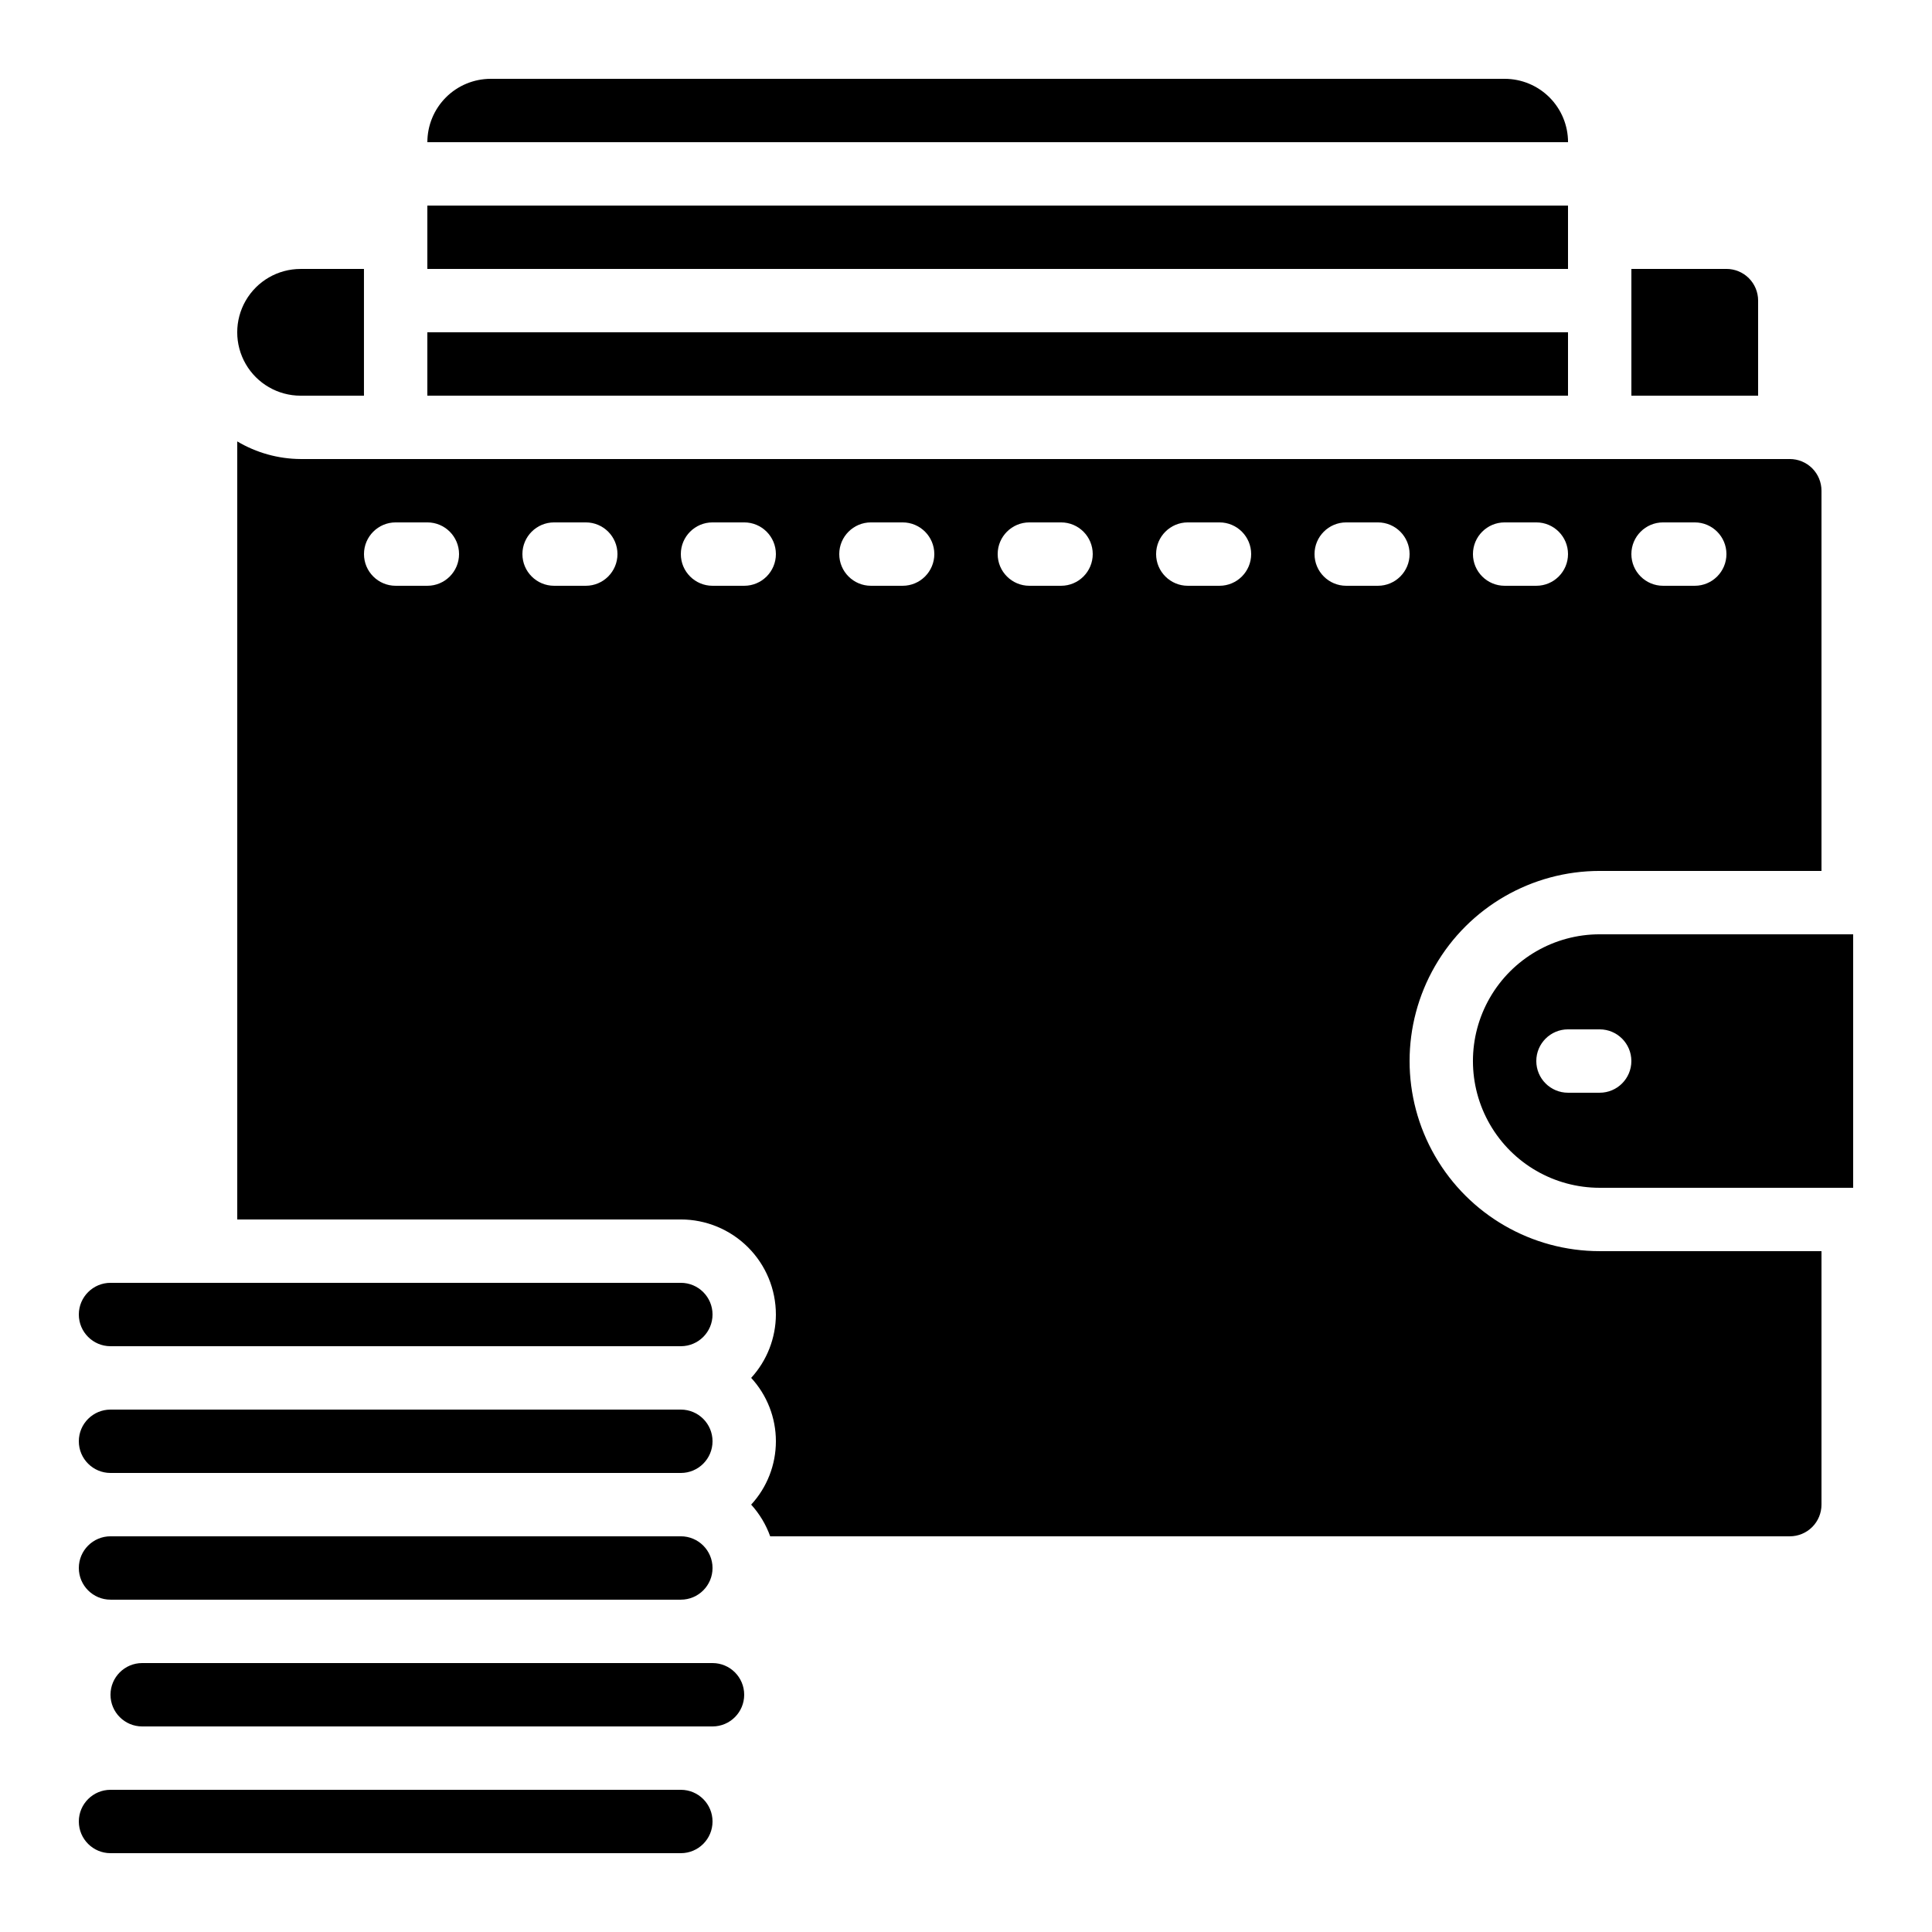
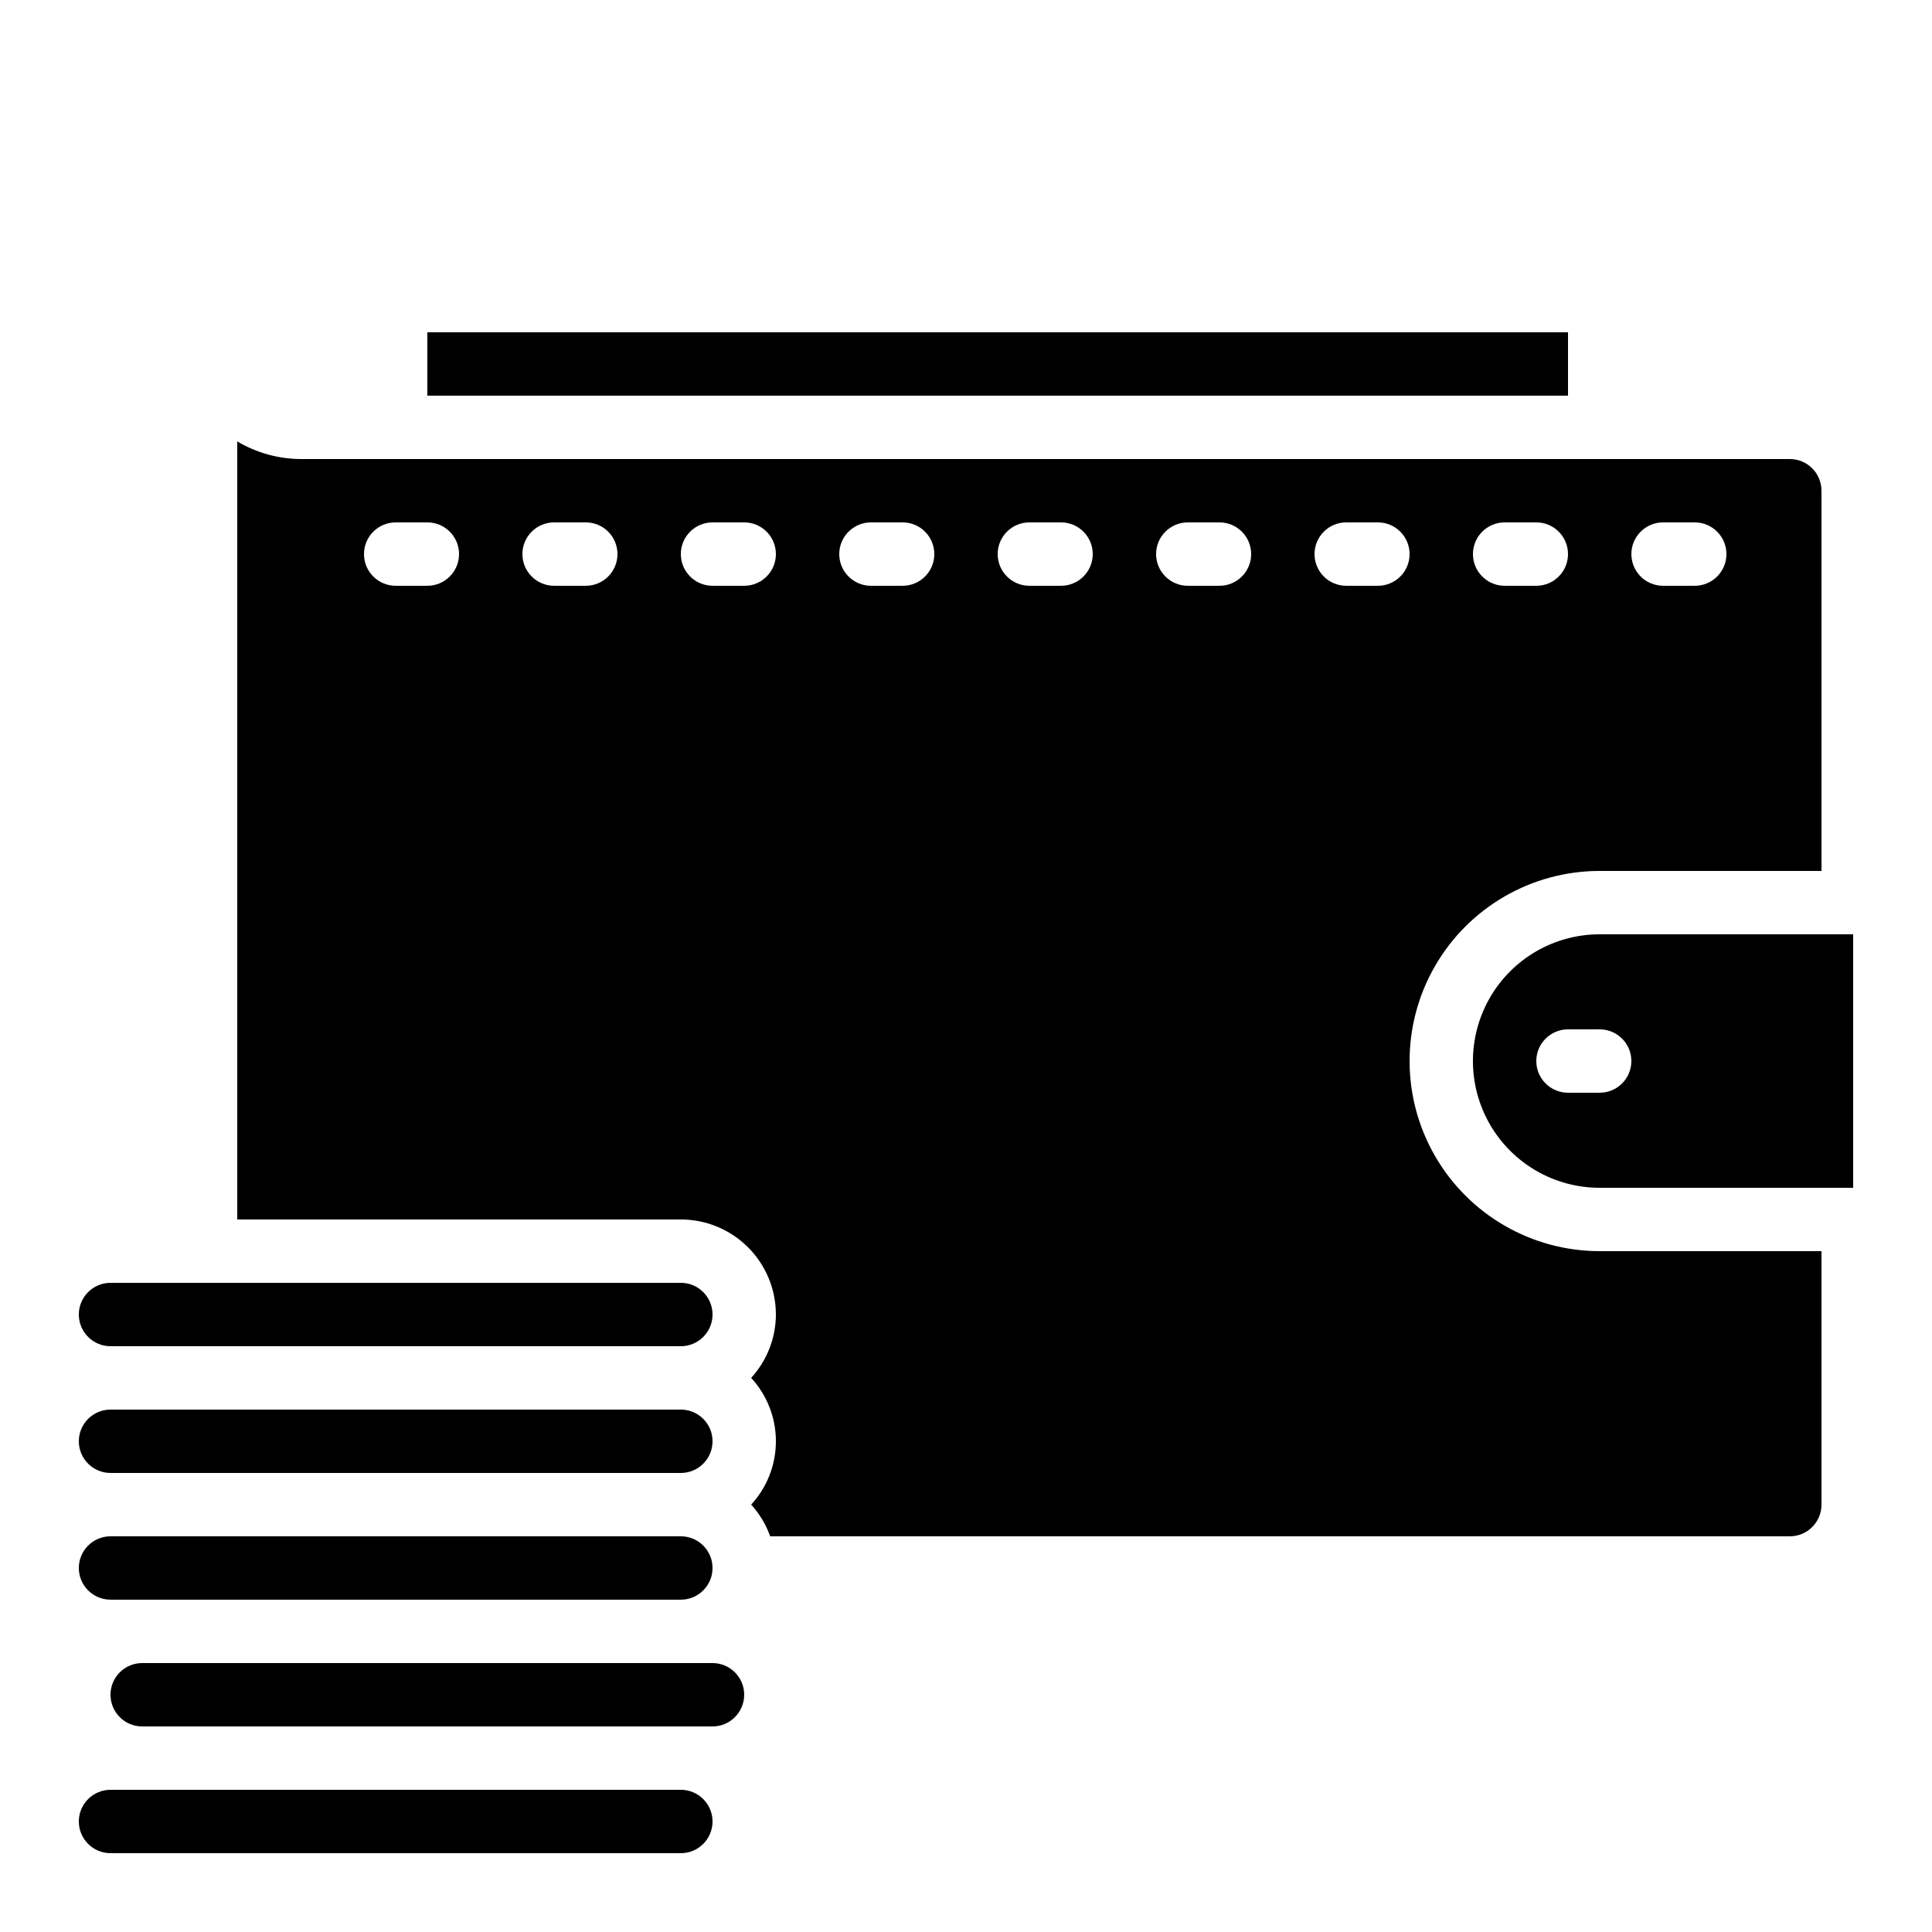
<svg xmlns="http://www.w3.org/2000/svg" fill="#000000" width="800px" height="800px" version="1.1" viewBox="144 144 512 512">
  <g>
    <path d="m173.29 567.93h151.14c4.641 0 8.398-3.758 8.398-8.395 0-4.637-3.758-8.398-8.398-8.398h-151.14c-4.637 0-8.398 3.762-8.398 8.398 0 4.637 3.762 8.395 8.398 8.395z" />
    <path d="m173.29 500.76h151.14c4.641 0 8.398-3.762 8.398-8.398s-3.758-8.398-8.398-8.398h-151.14c-4.637 0-8.398 3.762-8.398 8.398s3.762 8.398 8.398 8.398z" />
    <path d="m567.93 391.6c-12 0-23.086 6.402-29.086 16.793-6 10.395-6 23.195 0 33.59 6 10.391 17.086 16.793 29.086 16.793h67.176v-67.176zm0 41.984h-8.395c-4.637 0-8.398-3.758-8.398-8.398 0-4.637 3.762-8.395 8.398-8.395h8.398-0.004c4.641 0 8.398 3.758 8.398 8.395 0 4.641-3.758 8.398-8.398 8.398z" />
    <path d="m173.29 635.11h151.14c4.641 0 8.398-3.758 8.398-8.398 0-4.637-3.758-8.395-8.398-8.395h-151.14c-4.637 0-8.398 3.758-8.398 8.395 0 4.641 3.762 8.398 8.398 8.398z" />
    <path d="m324.43 584.73h-142.75c-4.637 0-8.395 3.758-8.395 8.395s3.758 8.398 8.395 8.398h151.14c4.637 0 8.398-3.762 8.398-8.398s-3.762-8.395-8.398-8.395z" />
-     <path d="m223.66 248.86h16.793v-33.586h-16.793c-6 0-11.543 3.199-14.543 8.395-3 5.195-3 11.598 0 16.793 3 5.199 8.543 8.398 14.543 8.398z" />
-     <path d="m542.75 164.89h-268.7c-4.453 0-8.727 1.77-11.875 4.918-3.148 3.152-4.918 7.422-4.918 11.875h302.29c0-4.453-1.77-8.723-4.918-11.875-3.152-3.148-7.422-4.918-11.875-4.918z" />
-     <path d="m257.25 198.48h302.29v16.793h-302.29z" />
-     <path d="m609.92 223.66c0-2.227-0.883-4.363-2.457-5.938-1.574-1.574-3.711-2.457-5.938-2.457h-25.191v33.586h33.586z" />
    <path d="m257.25 232.06h302.29v16.793h-302.29z" />
    <path d="m173.29 534.35h151.14c4.641 0 8.398-3.758 8.398-8.398 0-4.637-3.758-8.395-8.398-8.395h-151.14c-4.637 0-8.398 3.758-8.398 8.395 0 4.641 3.762 8.398 8.398 8.398z" />
    <path d="m349.62 492.36c-0.023 6.219-2.356 12.203-6.551 16.793 4.215 4.578 6.551 10.574 6.551 16.793 0 6.223-2.336 12.219-6.551 16.797 2.215 2.441 3.93 5.293 5.039 8.395h270.21c2.227 0 4.363-0.883 5.938-2.457 1.574-1.578 2.457-3.711 2.457-5.938v-67.176h-58.777c-17.996 0-34.629-9.602-43.629-25.191-9-15.586-9-34.793 0-50.379 9-15.59 25.633-25.191 43.629-25.191h58.777v-100.76c0-2.227-0.883-4.363-2.457-5.938-1.574-1.574-3.711-2.461-5.938-2.461h-394.65c-5.914-0.035-11.711-1.645-16.793-4.668v206.19h117.55c6.684 0 13.09 2.656 17.812 7.379 4.727 4.723 7.379 11.133 7.379 17.812zm235.11-209.92h8.398-0.004c4.637 0 8.398 3.762 8.398 8.398 0 4.637-3.762 8.398-8.398 8.398h-8.395c-4.641 0-8.398-3.762-8.398-8.398 0-4.637 3.758-8.398 8.398-8.398zm-41.984 0h8.398-0.004c4.637 0 8.398 3.762 8.398 8.398 0 4.637-3.762 8.398-8.398 8.398h-8.395c-4.641 0-8.398-3.762-8.398-8.398 0-4.637 3.758-8.398 8.398-8.398zm-41.984 0h8.398-0.004c4.637 0 8.398 3.762 8.398 8.398 0 4.637-3.762 8.398-8.398 8.398h-8.395c-4.641 0-8.398-3.762-8.398-8.398 0-4.637 3.758-8.398 8.398-8.398zm-41.984 0h8.398-0.004c4.641 0 8.398 3.762 8.398 8.398 0 4.637-3.758 8.398-8.398 8.398h-8.395c-4.637 0-8.398-3.762-8.398-8.398 0-4.637 3.762-8.398 8.398-8.398zm-41.984 0h8.398-0.004c4.641 0 8.398 3.762 8.398 8.398 0 4.637-3.758 8.398-8.398 8.398h-8.395c-4.637 0-8.398-3.762-8.398-8.398 0-4.637 3.762-8.398 8.398-8.398zm-41.984 0h8.398-0.004c4.641 0 8.398 3.762 8.398 8.398 0 4.637-3.758 8.398-8.398 8.398h-8.395c-4.637 0-8.398-3.762-8.398-8.398 0-4.637 3.762-8.398 8.398-8.398zm-41.984 0h8.398c4.637 0 8.395 3.762 8.395 8.398 0 4.637-3.758 8.398-8.395 8.398h-8.398c-4.637 0-8.398-3.762-8.398-8.398 0-4.637 3.762-8.398 8.398-8.398zm-75.57 16.793-8.398 0.004c-4.637 0-8.398-3.762-8.398-8.398 0-4.637 3.762-8.398 8.398-8.398h8.398c4.637 0 8.395 3.762 8.395 8.398 0 4.637-3.758 8.398-8.395 8.398zm41.984 0-8.398 0.004c-4.637 0-8.398-3.762-8.398-8.398 0-4.637 3.762-8.398 8.398-8.398h8.398c4.637 0 8.395 3.762 8.395 8.398 0 4.637-3.758 8.398-8.395 8.398z" />
  </g>
</svg>